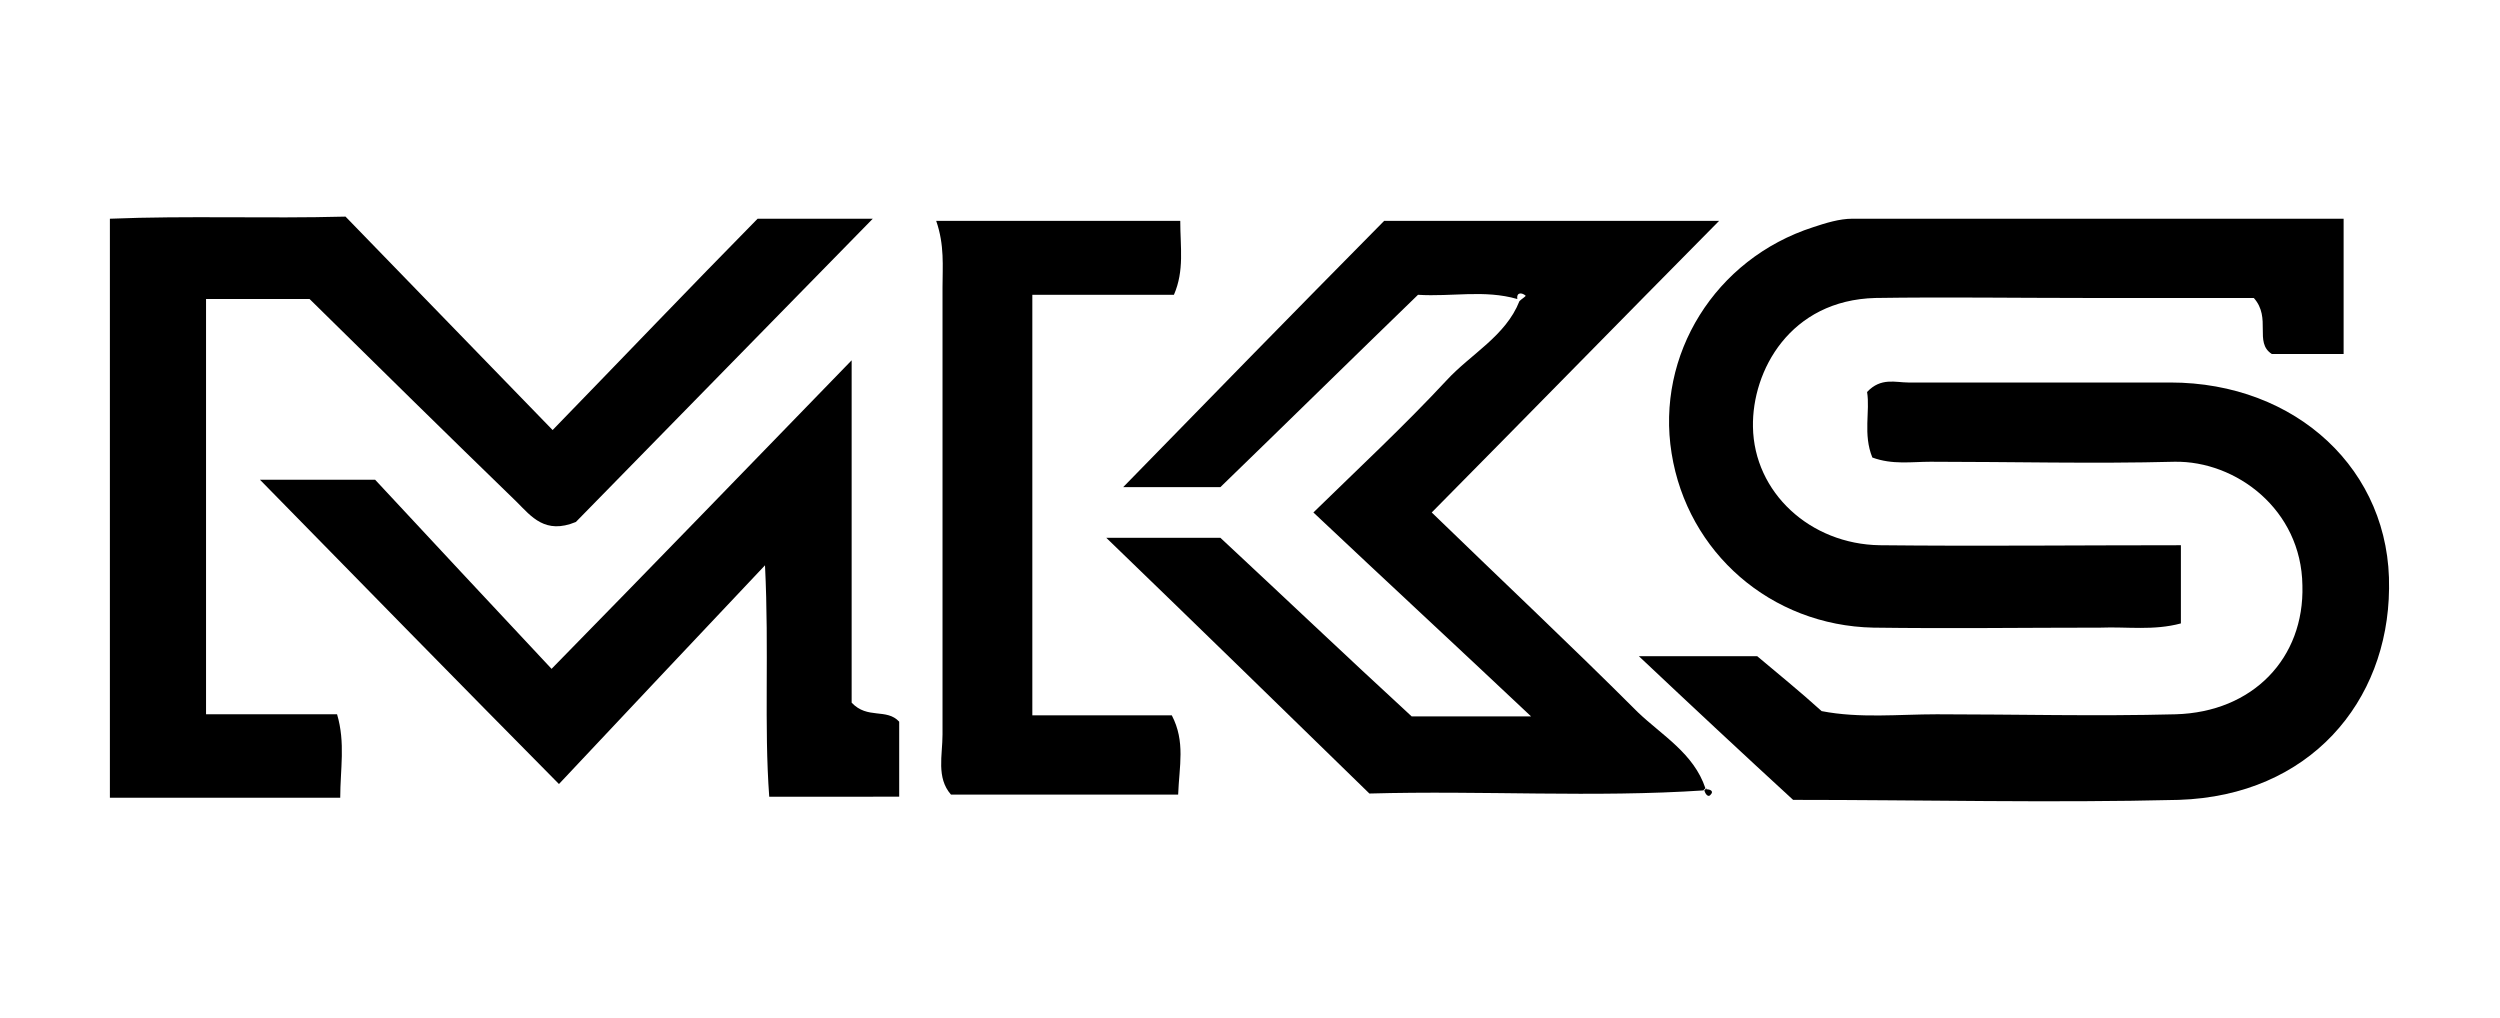
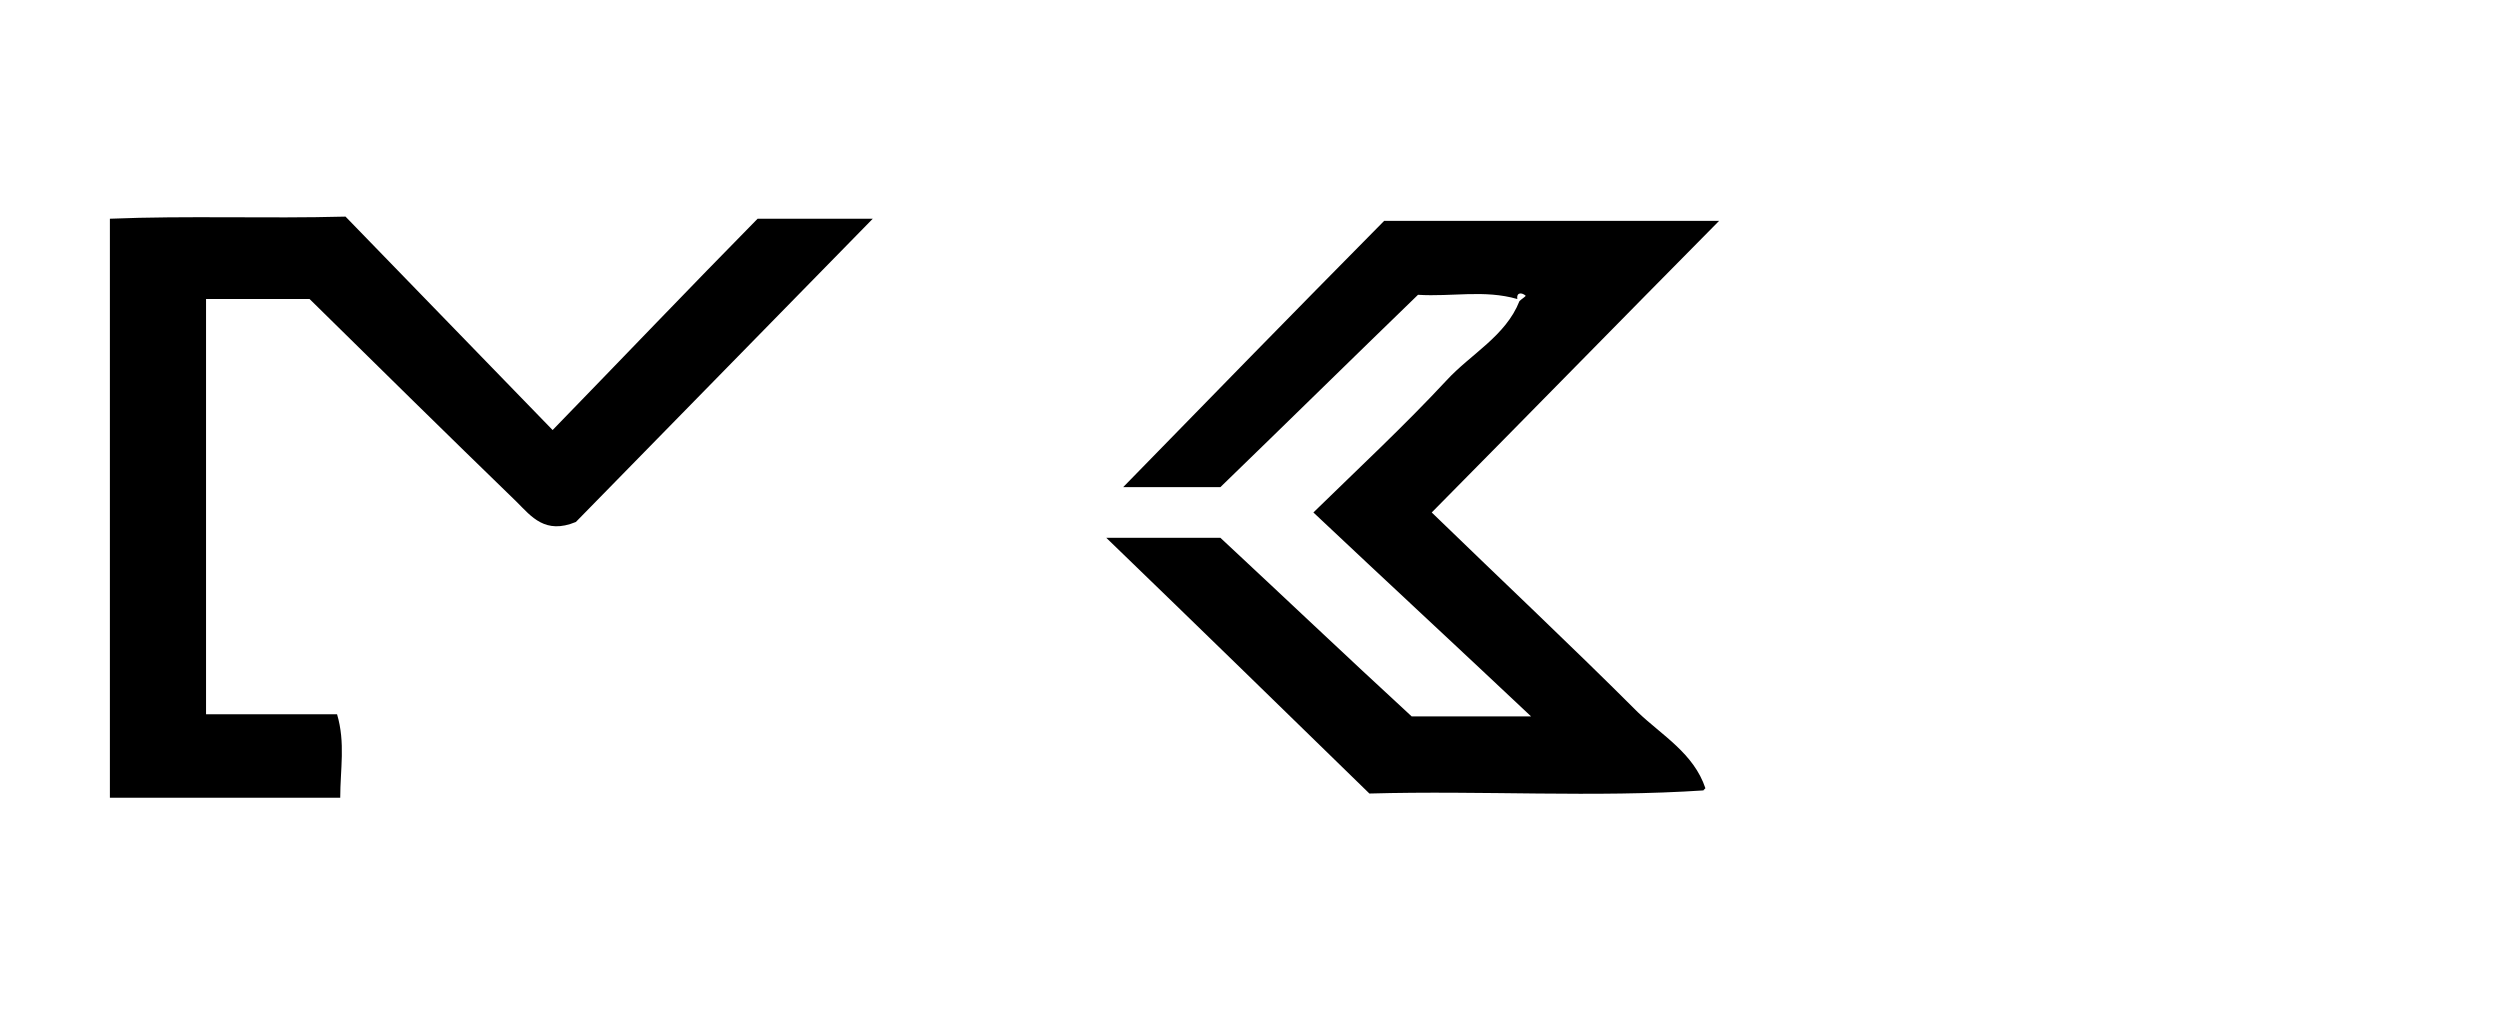
<svg xmlns="http://www.w3.org/2000/svg" id="Layer_1" data-name="Layer 1" version="1.1" viewBox="0 0 236.6 96.3" width="236.6" height="96.3">
  <defs>
    <style>.cls-1{fill:#000;stroke-width:0}</style>
  </defs>
  <g id="_6BXOIN" data-name="6BXOIN">
    <path class="cls-1" d="M161.3 74.8c-10.5.7-20.9 0-31.7.3-8-7.8-16.2-15.8-24.9-24.2h10.8c5.7 5.3 11.8 11.1 18.1 16.9h11.3c-7-6.6-13.6-12.7-20.6-19.3 4.3-4.2 8.6-8.2 12.6-12.5 2.3-2.5 5.6-4.2 6.9-7.5.2-.2.4-.3.6-.5-.3-.3-.9-.4-.8.3-3.1-.9-6.2-.2-9.4-.4-6.3 6.1-12.4 12.1-18.7 18.2h-9.2c7.9-8.1 16-16.4 24.7-25.2h31.7c-9.3 9.4-18.1 18.4-27.2 27.6 6.7 6.5 13.2 12.6 19.5 18.9 2.3 2.2 5.3 3.9 6.4 7.2l-.2.2zM71.8 20.7h10.8c-9.8 10-19.1 19.5-28.1 28.7-2.9 1.2-4.2-.5-5.6-1.9-6.6-6.4-13.1-12.8-19.6-19.2h-9.8v39.3h12.4c.8 2.7.3 5.2.3 7.9H10.4V20.7c7.4-.3 14.7 0 22.3-.2C39 27 45.5 33.7 52.3 40.7c6.8-7 13-13.5 19.4-20z" />
-     <path class="cls-1" d="M169.7 75.7c-4.9-4.5-9.4-8.7-14.6-13.6h11.2c1.9 1.6 4 3.3 6.1 5.2 3.6.7 7.3.3 10.9.3 7.5 0 15.1.2 22.6 0 7.3-.2 12.2-5.3 12-12.2-.1-7.2-6.3-11.8-12.1-11.7-7.7.2-15.4 0-23.1 0-1.8 0-3.6.3-5.5-.4-.9-2.2-.2-4.4-.5-6.2 1.3-1.4 2.7-.9 3.9-.9h24.8c11.9 0 20.9 8.3 20.7 19.5-.1 10.7-7.5 19.6-19.9 20-12.1.3-24.2 0-36.5 0z" />
-     <path class="cls-1" d="M206.4 51.6V59c-2.6.7-5.1.3-7.6.4-7.2 0-14.3.1-21.5 0-9.7-.2-17.6-7.1-19.1-16.5-1.5-9.3 4.1-18.4 13.4-21.4 1.2-.4 2.5-.8 3.7-.8h46.5v12.8H215c-1.7-1.1 0-3.4-1.7-5.3h-16c-6.6 0-13.2-.1-19.8 0-8.1.2-11.7 6.9-11.6 12.2.1 6.2 5.4 11.1 12 11.2 9.3.1 18.7 0 28.4 0zM24.6 45.4h10.9c5.3 5.7 10.8 11.6 16.7 17.9 9.7-9.9 18.6-19.1 28.4-29.2v32.4c1.5 1.6 3.3.5 4.5 1.8v7.1H72.8c-.5-6.8 0-13.7-.4-21.9-7 7.4-13.1 13.9-19.5 20.7-9.4-9.5-18.6-18.9-28.3-28.8zM111.7 20.9c0 2.5.4 4.7-.6 7H97.7v39.8h13.2c1.3 2.5.7 4.8.6 7.5H90c-1.4-1.6-.8-3.7-.8-5.7V27.2c0-2 .2-4-.6-6.3h23.1zM161.5 74.7c.4 0 .7.2.4.5-.2.3-.5 0-.6-.4l.2-.2z" />
  </g>
</svg>